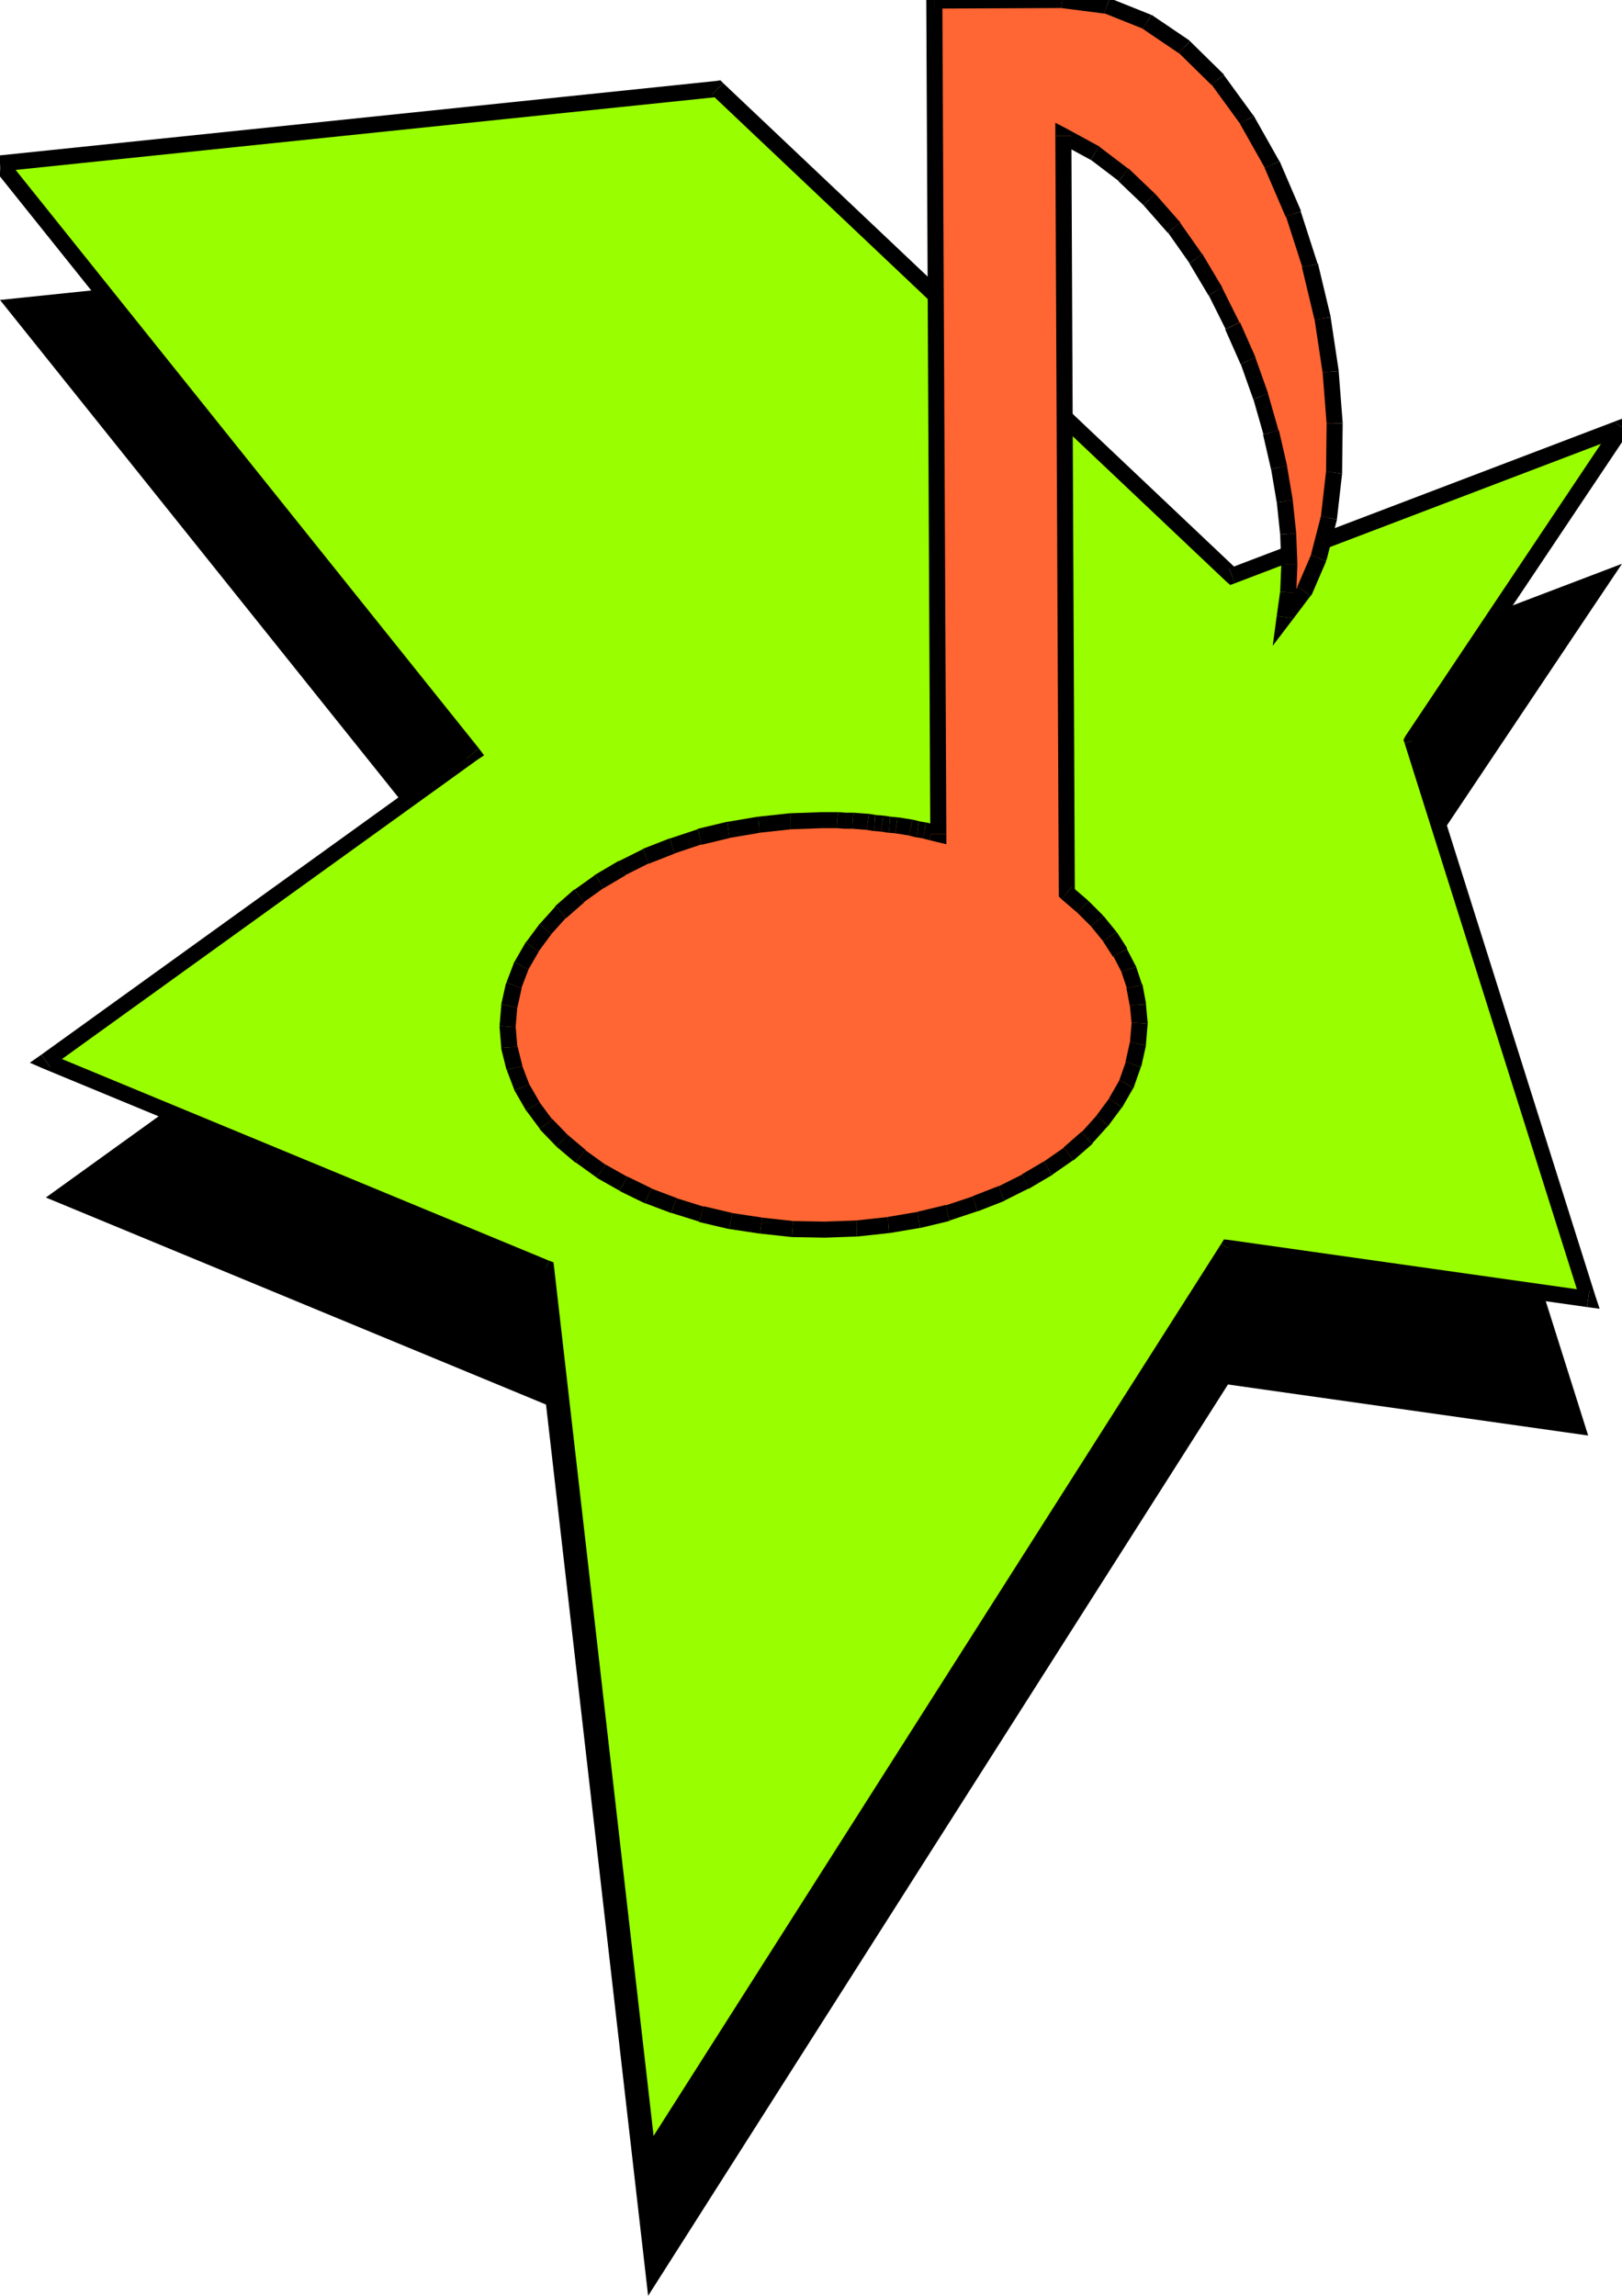
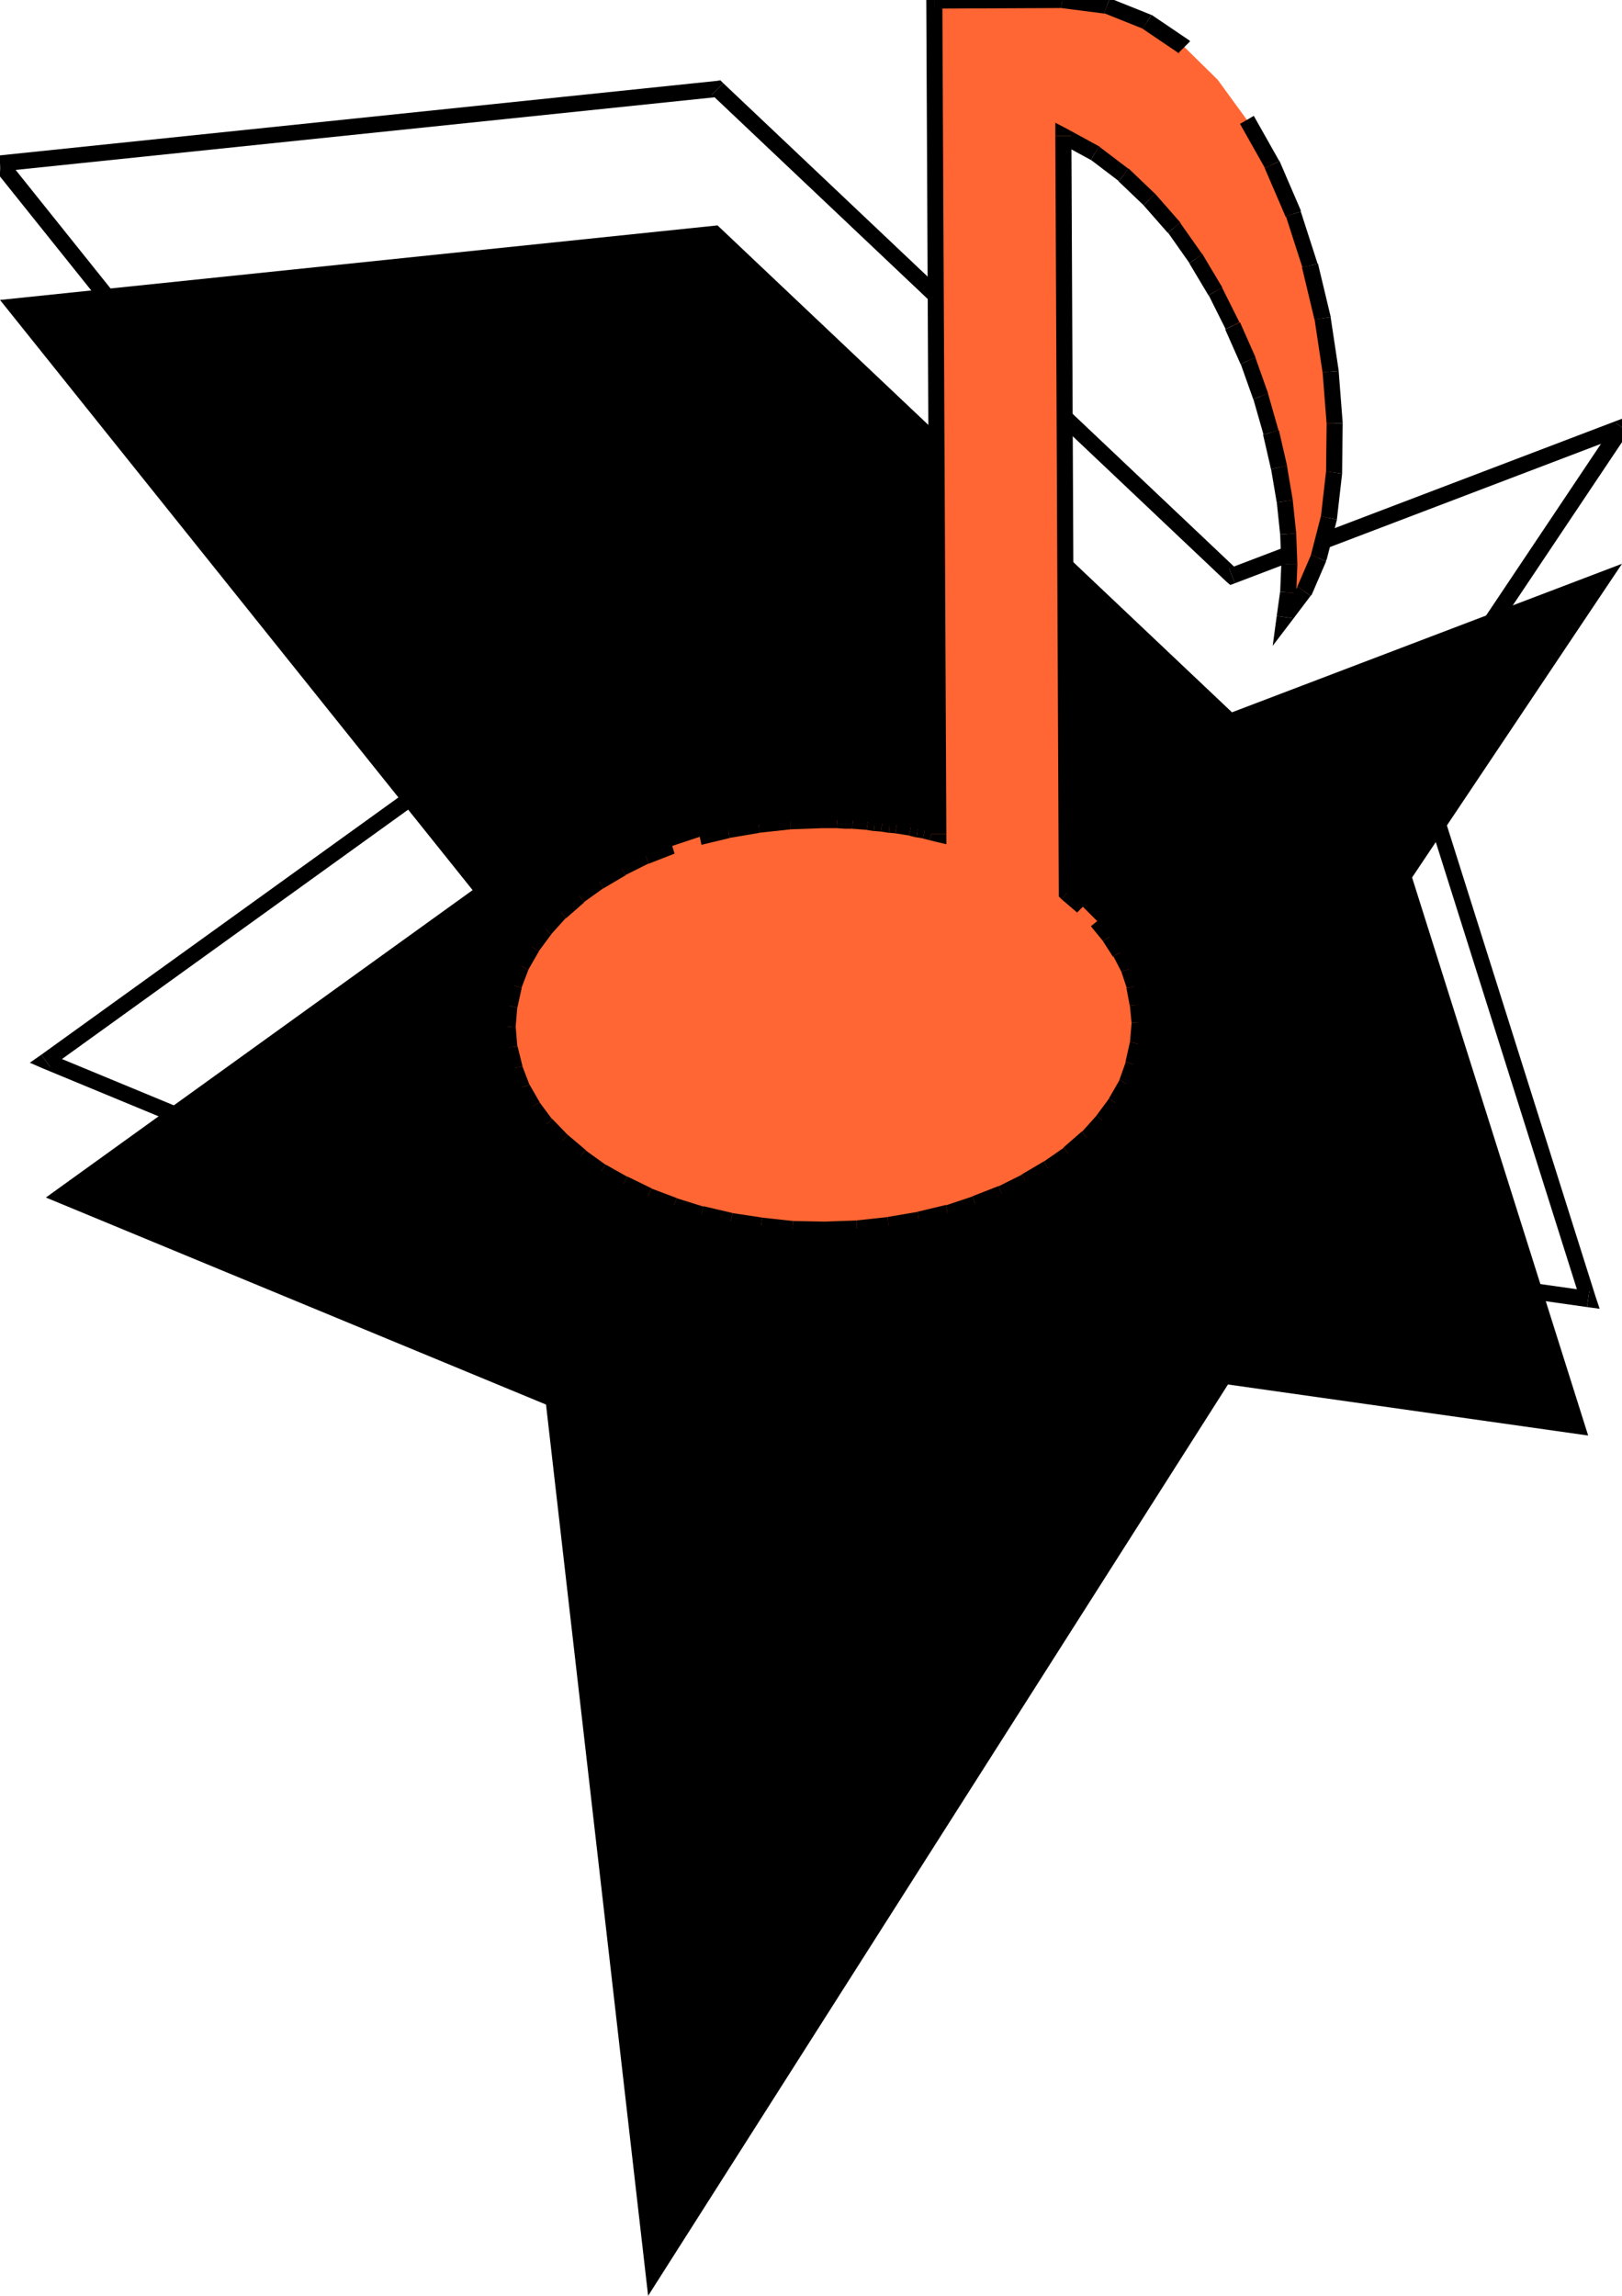
<svg xmlns="http://www.w3.org/2000/svg" width="2.828in" height="4.003in" fill-rule="evenodd" stroke-linecap="round" preserveAspectRatio="none" viewBox="0 0 2828 4003">
  <style>.brush1{fill:#000}.pen1{stroke:none}</style>
  <path d="m2148 1242 680-259-366 547 307 973-628-89-1011 1589-178-1554-872-361 744-536L0 523l1251-130 897 849z" class="pen1 brush1" />
-   <path d="m2148 1004 680-259-366 547 307 973-628-89-1011 1589-178-1554-872-361 744-536L0 285l1251-130 897 849z" class="pen1" style="fill:#9f0" />
  <path fill-rule="nonzero" d="m2840 753-17-21-680 259 10 26 680-259-17-21 24 16 23-36-40 15z" class="pen1 brush1" />
  <path fill-rule="nonzero" d="m2475 1288-1 12 366-547-24-16-366 547-1 12 1-12-3 6 2 6z" class="pen1 brush1" />
  <path fill-rule="nonzero" d="m2767 2279 15-18-307-973-26 8 307 973 15-18-4 28 22 3-7-21z" class="pen1 brush1" />
  <path fill-rule="nonzero" d="m2153 2183-14 7 628 89 4-28-628-89-14 7 14-7-9-1-5 8z" class="pen1 brush1" />
  <path fill-rule="nonzero" d="m1116 3767 26 5 1011-1589-24-14-1011 1589 26 5-28 4 5 38 21-33z" class="pen1 brush1" />
  <path fill-rule="nonzero" d="m947 2224-9-11 178 1554 28-4-178-1554-9-11 9 11-1-8-8-3z" class="pen1 brush1" />
  <path fill-rule="nonzero" d="m72 1839 3 24 872 361 10-26-872-361 3 24-16-22-20 14 23 10z" class="pen1 brush1" />
  <path fill-rule="nonzero" d="m813 1323 3-20-744 536 16 22 744-536 3-20-3 20 12-8-9-12z" class="pen1 brush1" />
  <path fill-rule="nonzero" d="m-1 271-10 23 824 1029 22-18L11 276 1 299l-2-28-26 3 16 20z" class="pen1 brush1" />
  <path fill-rule="nonzero" d="m1261 145-11-4L-1 271l2 28 1251-130-11-4 20-20-5-5-6 1z" class="pen1 brush1" />
  <path fill-rule="nonzero" d="m2143 991 15 3-897-849-20 20 897 849 15 3-15-3 7 6 8-3z" class="pen1 brush1" />
  <path d="M1636 1454 1629 1l223-1 78 10 70 28 65 44 58 57 51 70 44 78 37 86 29 90 22 92 14 93 7 90-1 86-9 79-18 70-25 58-34 45 6-43 2-49-2-53-6-57-10-59-14-61-18-63-22-62-27-61-30-60-34-57-38-54-43-49-45-43-50-38-55-30 6 1320 28 24 25 25 22 27 18 28 15 29 10 30 6 32 3 32-3 36-8 36-12 34-19 33-23 31-27 30-32 28-36 25-39 23-42 21-46 18-48 16-50 12-53 9-55 6-56 2-56-1-55-6-53-8-51-12-48-15-45-17-43-21-39-22-36-26-32-27-28-29-23-31-19-33-13-34-9-36-3-36 3-36 8-36 13-34 19-33 23-31 27-30 32-28 35-25 39-23 42-21 46-18 48-16 50-12 53-9 55-6 56-2h26l14 1h13l13 1 13 1 12 2 13 1 13 2 12 1 13 2 12 2 12 3 12 2 12 3 12 3z" class="pen1" style="fill:#f63" />
  <path fill-rule="nonzero" d="m1629-13-14 14 7 1453h28L1643 1l-14 14v-28h-14V1z" class="pen1 brush1" />
  <path fill-rule="nonzero" d="M1854-14h-2l-223 1v28l223-1h-2l4-28h-2z" class="pen1 brush1" />
  <path fill-rule="nonzero" d="m1935-3-3-1-78-10-4 28 78 10-3-1 10-26-1-1h-2z" class="pen1 brush1" />
  <path fill-rule="nonzero" d="m2008 26-3-1-70-28-10 26 70 28-3-1 16-24h-1l-2-1z" class="pen1 brush1" />
  <path fill-rule="nonzero" d="m2075 72-2-2-65-44-16 24 65 44-2-2 20-20-1-1-1-1z" class="pen1 brush1" />
-   <path fill-rule="nonzero" d="m2134 131-1-2-58-57-20 20 58 57-1-2 22-16v-1l-1-1z" class="pen1 brush1" />
-   <path fill-rule="nonzero" d="m2186 202-1-1-51-70-22 16 51 70-1-1 24-14v-1h-1z" class="pen1 brush1" />
  <path fill-rule="nonzero" d="m2231 281-1-1-44-78-24 14 44 78-1-1 26-12-1-1z" class="pen1 brush1" />
  <path fill-rule="nonzero" d="M2268 369v-2l-37-86-26 12 37 86v-2l26-8v-2z" class="pen1 brush1" />
  <path fill-rule="nonzero" d="m2298 460-1-1-29-90-26 8 29 90-1-1 28-6-1-1z" class="pen1 brush1" />
  <path fill-rule="nonzero" d="M2320 553v-1l-22-92-28 6 22 92v-1l28-4v-1z" class="pen1 brush1" />
  <path fill-rule="nonzero" d="M2334 647v-1l-14-93-28 4 14 93v-1l28-2v-1z" class="pen1 brush1" />
  <path fill-rule="nonzero" d="M2341 738v-1l-7-90-28 2 7 90v-1h28v-1z" class="pen1 brush1" />
  <path fill-rule="nonzero" d="M2340 826v-2l1-86h-28l-1 86v-2l28 4v-2z" class="pen1 brush1" />
  <path fill-rule="nonzero" d="M2331 906v-1l9-79-28-4-9 79v-1l28 6v-1z" class="pen1 brush1" />
  <path fill-rule="nonzero" d="m2312 979 1-3 18-70-28-6-18 70 1-3 26 12v-2l1-1z" class="pen1 brush1" />
  <path fill-rule="nonzero" d="m2285 1039 2-2 25-58-26-12-25 58 2-2 22 16 1-1 1-1z" class="pen1 brush1" />
  <path fill-rule="nonzero" d="m2226 1074 25 10 34-45-22-16-34 45 25 10-28-4-7 52 32-42z" class="pen1 brush1" />
  <path fill-rule="nonzero" d="M2232 1032v-1l-6 43 28 4 6-43v-1 1-1z" class="pen1 brush1" />
  <path fill-rule="nonzero" d="M2234 984v-1l-2 49 28 2 2-49v-1 1-1z" class="pen1 brush1" />
  <path fill-rule="nonzero" d="M2232 932v-1l2 53h28l-2-53v-1 1-1z" class="pen1 brush1" />
  <path fill-rule="nonzero" d="M2226 876v-1l6 57 28-2-6-57v-1 1-1z" class="pen1 brush1" />
  <path fill-rule="nonzero" d="M2216 818v-1l10 59 28-4-10-59v-1 1-1z" class="pen1 brush1" />
  <path fill-rule="nonzero" d="m2203 758-1-1 14 61 28-6-14-61-1-1 1 1-1-1z" class="pen1 brush1" />
  <path fill-rule="nonzero" d="M2185 696v-1l18 63 26-8-18-63v-1 1-1z" class="pen1 brush1" />
  <path fill-rule="nonzero" d="M2163 635v-1l22 62 26-10-22-62v-1 1-1z" class="pen1 brush1" />
  <path fill-rule="nonzero" d="M2137 574h-1l27 61 26-12-27-61h-1 1z" class="pen1 brush1" />
  <path fill-rule="nonzero" d="M2107 515v-1l30 60 24-12-30-60v-1l1 1-1-1z" class="pen1 brush1" />
  <path fill-rule="nonzero" d="m2074 459-1-1 34 57 24-14-34-57-1-1 1 1v-1h-1z" class="pen1 brush1" />
  <path fill-rule="nonzero" d="M2036 406v-1l38 54 22-16-38-54v-1 1-1z" class="pen1 brush1" />
  <path fill-rule="nonzero" d="m1994 358-1-1 43 49 22-18-43-49-1-1 1 1-1-1z" class="pen1 brush1" />
  <path fill-rule="nonzero" d="m1951 316-2-1 45 43 20-20-45-43-2-1 2 1-1-1h-1z" class="pen1 brush1" />
  <path fill-rule="nonzero" d="m1902 279-1-1 50 38 16-22-50-38-1-1 1 1v-1h-1z" class="pen1 brush1" />
  <path fill-rule="nonzero" d="m1868 237-21 12 55 30 14-24-55-30-21 12 21-12-21-11v23z" class="pen1 brush1" />
  <path fill-rule="nonzero" d="m1869 1546 5 11-6-1320h-28l6 1320 5 11-5-11v6l5 5z" class="pen1 brush1" />
  <path fill-rule="nonzero" d="m1898 1571-1-1-28-24-18 22 28 24-1-1 20-20h-1v-1z" class="pen1 brush1" />
-   <path fill-rule="nonzero" d="m1924 1597-1-1-25-25-20 20 25 25-1-1 22-18h-1v-1z" class="pen1 brush1" />
  <path fill-rule="nonzero" d="m1947 1625-1-1-22-27-22 18 22 27-1-1 24-16h-1v-1z" class="pen1 brush1" />
  <path fill-rule="nonzero" d="M1965 1655v-2l-18-28-24 16 18 28v-2l24-12v-2z" class="pen1 brush1" />
  <path fill-rule="nonzero" d="m1981 1686-1-2-15-29-24 12 15 29-1-2 26-8v-1l-1-1z" class="pen1 brush1" />
  <path fill-rule="nonzero" d="m1992 1717-1-1-10-30-26 8 10 30-1-1 28-6v-1h-1z" class="pen1 brush1" />
  <path fill-rule="nonzero" d="M1998 1751v-2l-6-32-28 6 6 32v-2l28-2v-2z" class="pen1 brush1" />
  <path fill-rule="nonzero" d="M2001 1785v-2l-3-32-28 2 3 32v-2l28 2v-2z" class="pen1 brush1" />
  <path fill-rule="nonzero" d="M1998 1823v-2l3-36-28-2-3 36v-2l28 6v-2z" class="pen1 brush1" />
  <path fill-rule="nonzero" d="m1989 1861 1-2 8-36-28-6-8 36 1-2 26 10v-1l1-1z" class="pen1 brush1" />
  <path fill-rule="nonzero" d="m1976 1897 1-2 12-34-26-10-12 34 1-2 24 14 1-1v-1z" class="pen1 brush1" />
  <path fill-rule="nonzero" d="m1956 1931 1-1 19-33-24-14-19 33 1-1 22 16h1v-1z" class="pen1 brush1" />
  <path fill-rule="nonzero" d="m1932 1963 1-1 23-31-22-16-23 31 1-1 20 18h1v-1z" class="pen1 brush1" />
  <path fill-rule="nonzero" d="m1904 1995 1-2 27-30-20-18-27 30 1-2 18 22 1-1v-1z" class="pen1 brush1" />
  <path fill-rule="nonzero" d="M1871 2023h1l32-28-18-22-32 28h1l16 22h1z" class="pen1 brush1" />
  <path fill-rule="nonzero" d="m1834 2049 1-1 36-25-16-22-36 25 1-1 14 24h1v-1z" class="pen1 brush1" />
  <path fill-rule="nonzero" d="M1794 2072h1l39-23-14-24-39 23h1l12 25 1-1z" class="pen1 brush1" />
  <path fill-rule="nonzero" d="m1751 2094 1-1 42-21-12-24-42 21 1-1 10 26h1z" class="pen1 brush1" />
  <path fill-rule="nonzero" d="M1704 2112h1l46-18-10-26-46 18h1l8 26h1z" class="pen1 brush1" />
  <path fill-rule="nonzero" d="m1655 2129 1-1 48-16-8-26-48 16 1-1 6 28 1-1z" class="pen1 brush1" />
  <path fill-rule="nonzero" d="M1604 2141h1l50-12-6-28-50 12h1l4 28h1z" class="pen1 brush1" />
  <path fill-rule="nonzero" d="M1550 2150h1l53-9-4-28-53 9h1l2 28h1z" class="pen1 brush1" />
  <path fill-rule="nonzero" d="M1494 2156h1l55-6-2-28-55 6h1v28h1z" class="pen1 brush1" />
  <path fill-rule="nonzero" d="m1438 2158 56-2v-28l-56 2v28zm-57-1h1l56 1v-28l-56-1h1l-2 28h1z" class="pen1 brush1" />
  <path fill-rule="nonzero" d="M1325 2151h1l55 6 2-28-55-6h1l-4 28h1z" class="pen1 brush1" />
  <path fill-rule="nonzero" d="M1271 2143h1l53 8 4-28-53-8h1l-6 28h1z" class="pen1 brush1" />
  <path fill-rule="nonzero" d="m1219 2130 1 1 51 12 6-28-51-12 1 1-8 26v1h1z" class="pen1 brush1" />
  <path fill-rule="nonzero" d="M1170 2115h1l48 15 8-26-48-15h1l-10 26h1z" class="pen1 brush1" />
  <path fill-rule="nonzero" d="M1124 2098h1l45 17 10-26-45-17h1l-12 26h1z" class="pen1 brush1" />
  <path fill-rule="nonzero" d="m1080 2076 1 1 43 21 12-26-43-21 1 1-14 24h1v1z" class="pen1 brush1" />
  <path fill-rule="nonzero" d="m1040 2053 1 1 39 22 14-24-39-22 1 1-16 22 1 1z" class="pen1 brush1" />
  <path fill-rule="nonzero" d="M1003 2027h1l36 26 16-22-36-26h1l-18 22h1z" class="pen1 brush1" />
  <path fill-rule="nonzero" d="m970 1999 1 1 32 27 18-22-32-27 1 1-20 20 1 1z" class="pen1 brush1" />
  <path fill-rule="nonzero" d="m941 1968 1 2 28 29 20-20-28-29 1 2-22 16v1l1 1z" class="pen1 brush1" />
  <path fill-rule="nonzero" d="m917 1936 1 1 23 31 22-16-23-31 1 1-24 14v1h1z" class="pen1 brush1" />
  <path fill-rule="nonzero" d="m897 1901 1 2 19 33 24-14-19-33 1 2-26 10v1l1 1z" class="pen1 brush1" />
  <path fill-rule="nonzero" d="m883 1865 1 2 13 34 26-10-13-34 1 2-28 6 1 1v1z" class="pen1 brush1" />
  <path fill-rule="nonzero" d="M874 1827v2l9 36 28-6-9-36v2l-28 2v2z" class="pen1 brush1" />
  <path fill-rule="nonzero" d="M871 1789v2l3 36 28-2-3-36v2l-28-2v2z" class="pen1 brush1" />
  <path fill-rule="nonzero" d="M874 1751v2l-3 36 28 2 3-36v2l-28-6v2z" class="pen1 brush1" />
  <path fill-rule="nonzero" d="m883 1713-1 2-8 36 28 6 8-36-1 2-26-10v1l-1 1z" class="pen1 brush1" />
  <path fill-rule="nonzero" d="m897 1677-1 2-13 34 26 10 13-34-1 2-24-14-1 1v1z" class="pen1 brush1" />
  <path fill-rule="nonzero" d="m917 1643-1 1-19 33 24 14 19-33-1 1-22-16h-1v1z" class="pen1 brush1" />
  <path fill-rule="nonzero" d="m941 1611-1 1-23 31 22 16 23-31-1 1-20-18h-1v1z" class="pen1 brush1" />
  <path fill-rule="nonzero" d="m969 1579-1 2-27 30 20 18 27-30-1 2-18-22-1 1v1z" class="pen1 brush1" />
  <path fill-rule="nonzero" d="M1002 1551h-1l-32 28 18 22 32-28h-1l-16-22h-1z" class="pen1 brush1" />
  <path fill-rule="nonzero" d="m1038 1525-1 1-35 25 16 22 35-25-1 1-14-24h-1v1z" class="pen1 brush1" />
  <path fill-rule="nonzero" d="M1078 1502h-1l-39 23 14 24 39-23h-1l-12-25-1 1z" class="pen1 brush1" />
  <path fill-rule="nonzero" d="m1121 1480-1 1-42 21 12 24 42-21-1 1-10-26h-1z" class="pen1 brush1" />
  <path fill-rule="nonzero" d="M1168 1462h-1l-46 18 10 26 46-18h-1l-8-26h-1z" class="pen1 brush1" />
-   <path fill-rule="nonzero" d="m1217 1445-1 1-48 16 8 26 48-16-1 1-6-28-1 1z" class="pen1 brush1" />
  <path fill-rule="nonzero" d="M1268 1433h-1l-50 12 6 28 50-12h-1l-4-28h-1z" class="pen1 brush1" />
  <path fill-rule="nonzero" d="M1322 1424h-1l-53 9 4 28 53-9h-1l-2-28h-1z" class="pen1 brush1" />
  <path fill-rule="nonzero" d="M1378 1418h-1l-55 6 2 28 55-6h-1v-28h-1z" class="pen1 brush1" />
  <path fill-rule="nonzero" d="m1434 1416-56 2v28l56-2v-28zm13 0h-13v28h13zm14 0h-14v28h13-1l2-28h-1z" class="pen1 brush1" />
  <path fill-rule="nonzero" d="M1474 1417h1l-14-1-2 28 14 1h1-1 1z" class="pen1 brush1" />
  <path fill-rule="nonzero" d="M1488 1417h-14v28h13-1l2-28h-1z" class="pen1 brush1" />
  <path fill-rule="nonzero" d="m1501 1418-13-1-2 28 13 1zm14 1h-1l-13-1-2 28 13 1h-1l4-28h-1z" class="pen1 brush1" />
  <path fill-rule="nonzero" d="M1526 1421h1l-12-2-4 28 12 2h1-1 1z" class="pen1 brush1" />
  <path fill-rule="nonzero" d="M1540 1422h-1l-13-1-2 28 13 1h-1l4-28h-1z" class="pen1 brush1" />
  <path fill-rule="nonzero" d="M1552 1424h1l-13-2-4 28 13 2h1-1 1z" class="pen1 brush1" />
  <path fill-rule="nonzero" d="M1565 1425h-1l-12-1-2 28 12 1h-1l4-28h-1z" class="pen1 brush1" />
  <path fill-rule="nonzero" d="m1578 1427-13-2-4 28 13 2 4-28zm13 2h-1l-12-2-4 28 12 2h-1l6-28h-1z" class="pen1 brush1" />
  <path fill-rule="nonzero" d="M1602 1432h1l-12-3-6 28 12 3h1-1 1z" class="pen1 brush1" />
  <path fill-rule="nonzero" d="M1615 1434h-1l-12-2-4 28 12 2h-1l6-28h-1z" class="pen1 brush1" />
  <path fill-rule="nonzero" d="m1627 1437-12-3-6 28 12 3z" class="pen1 brush1" />
  <path fill-rule="nonzero" d="m1622 1454 17-14-12-3-6 28 12 3 17-14-17 14 17 4v-18z" class="pen1 brush1" />
</svg>